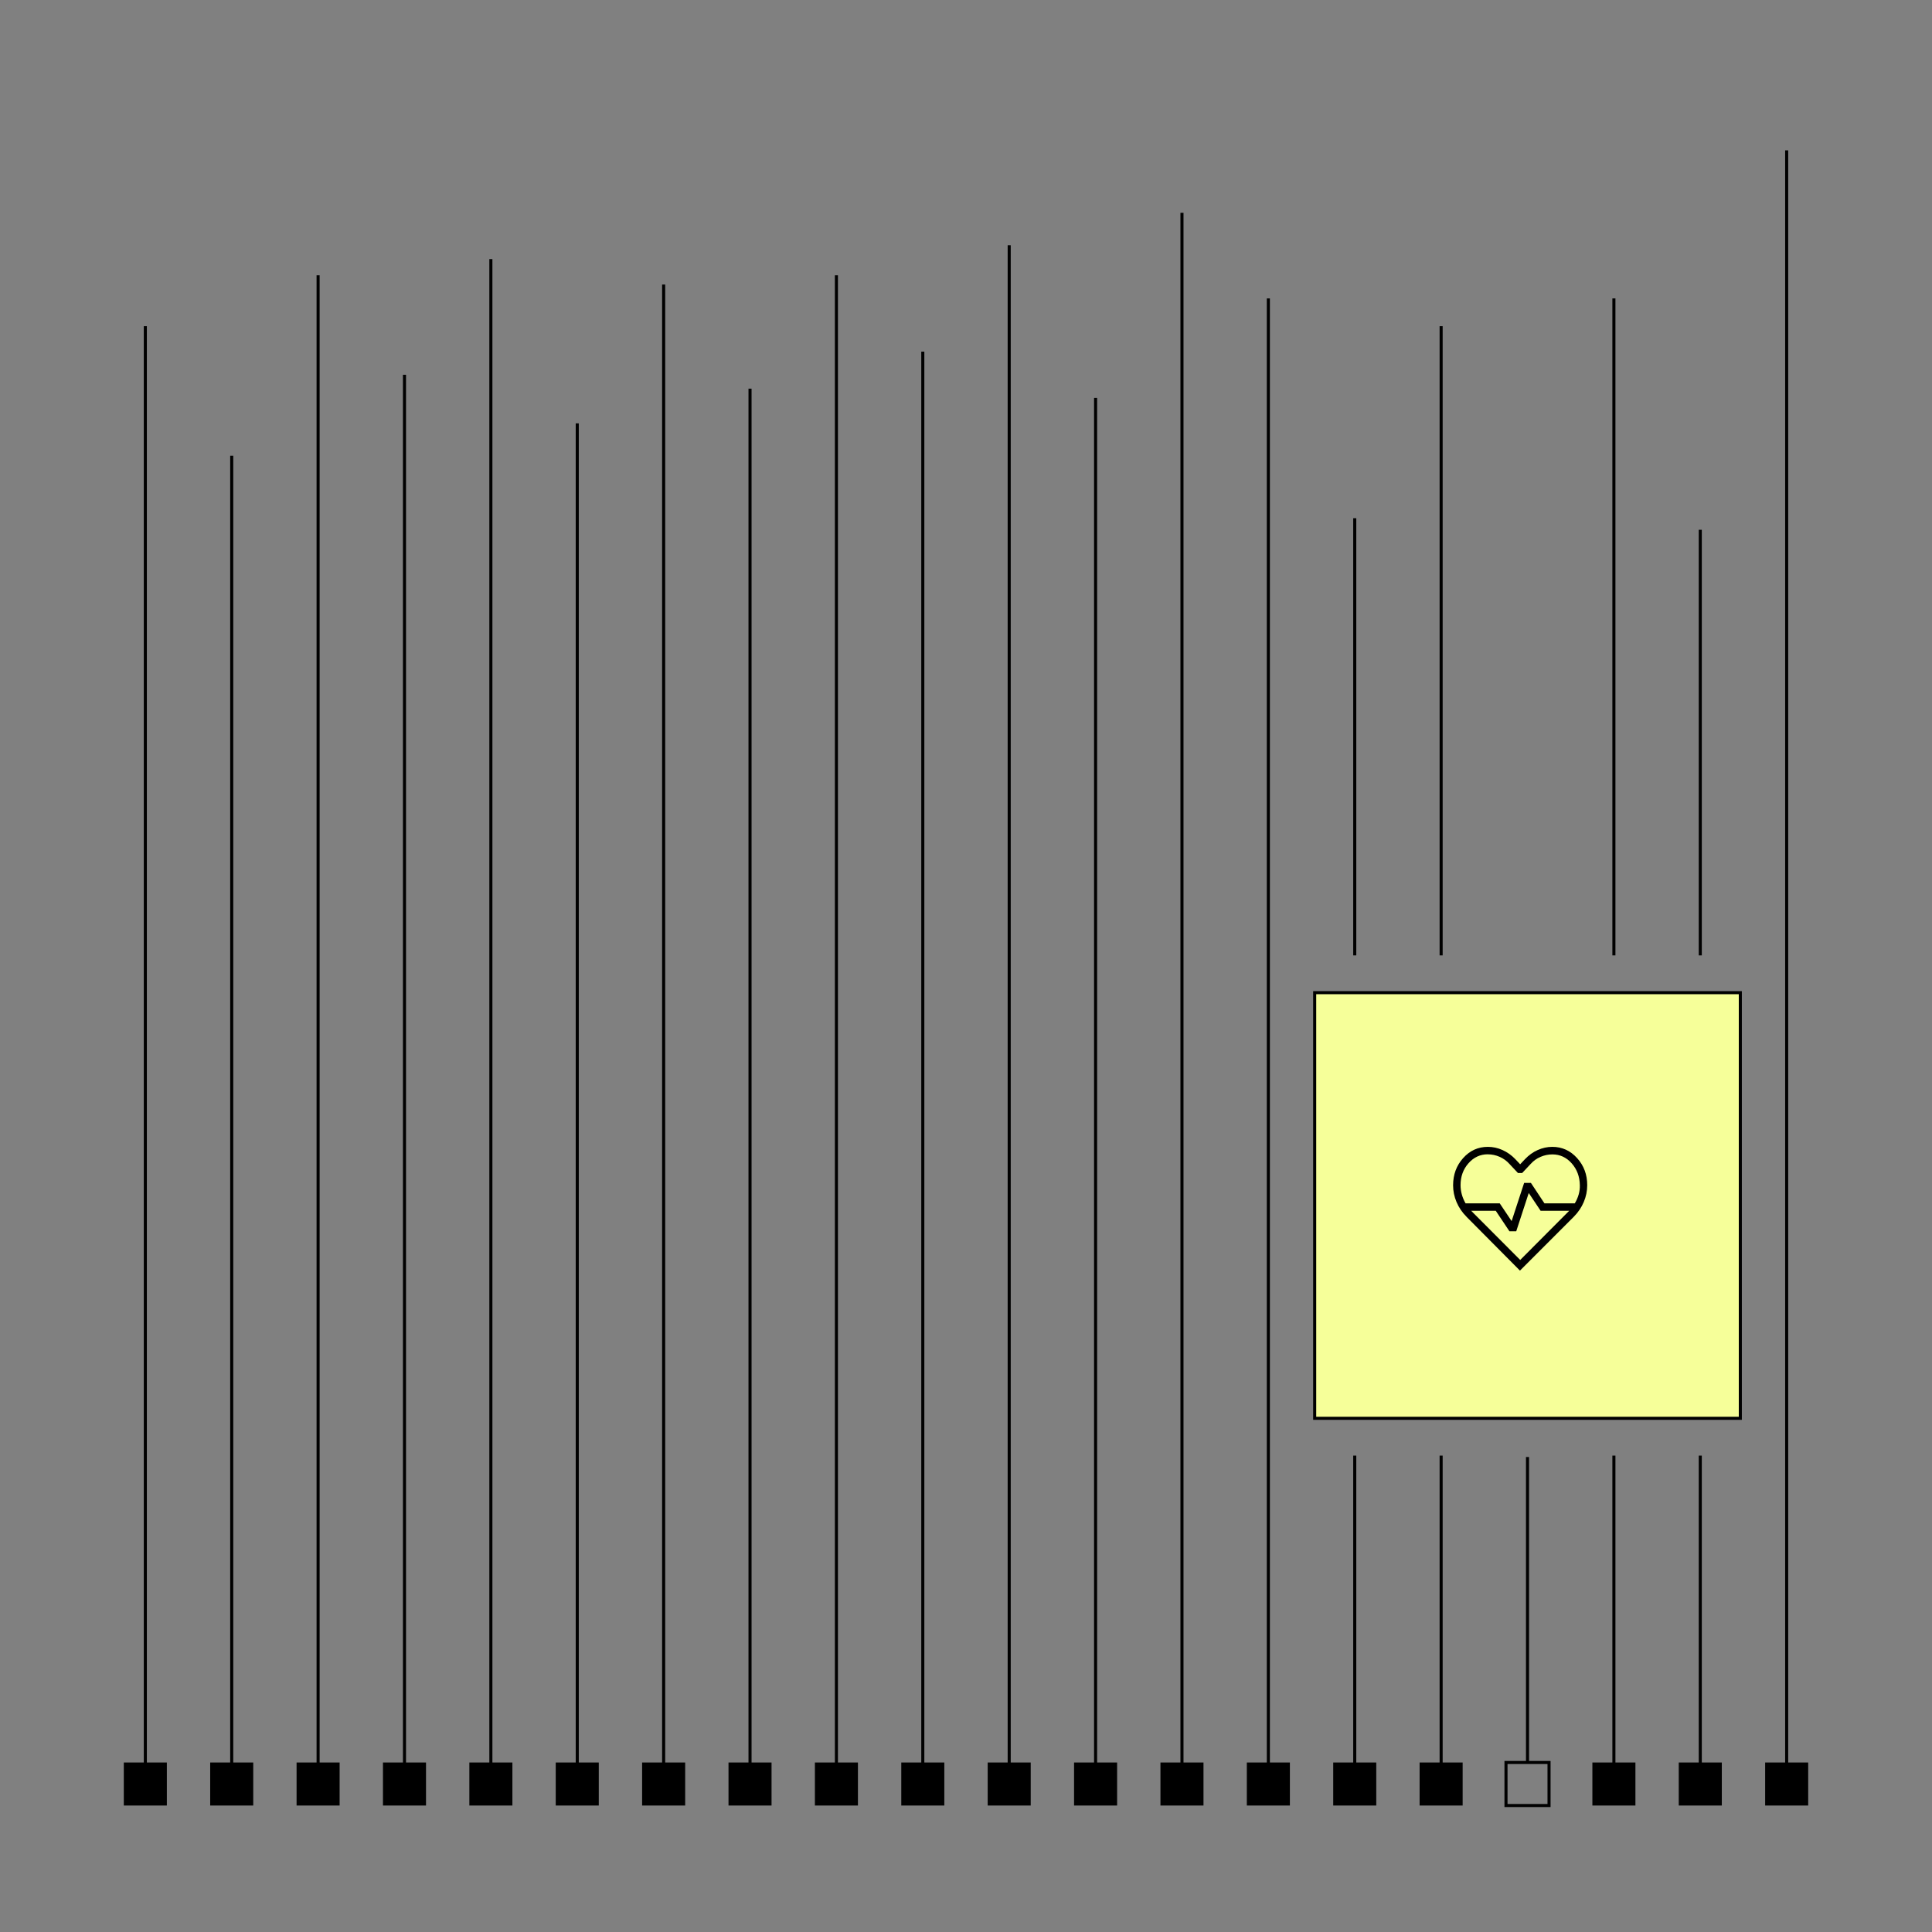
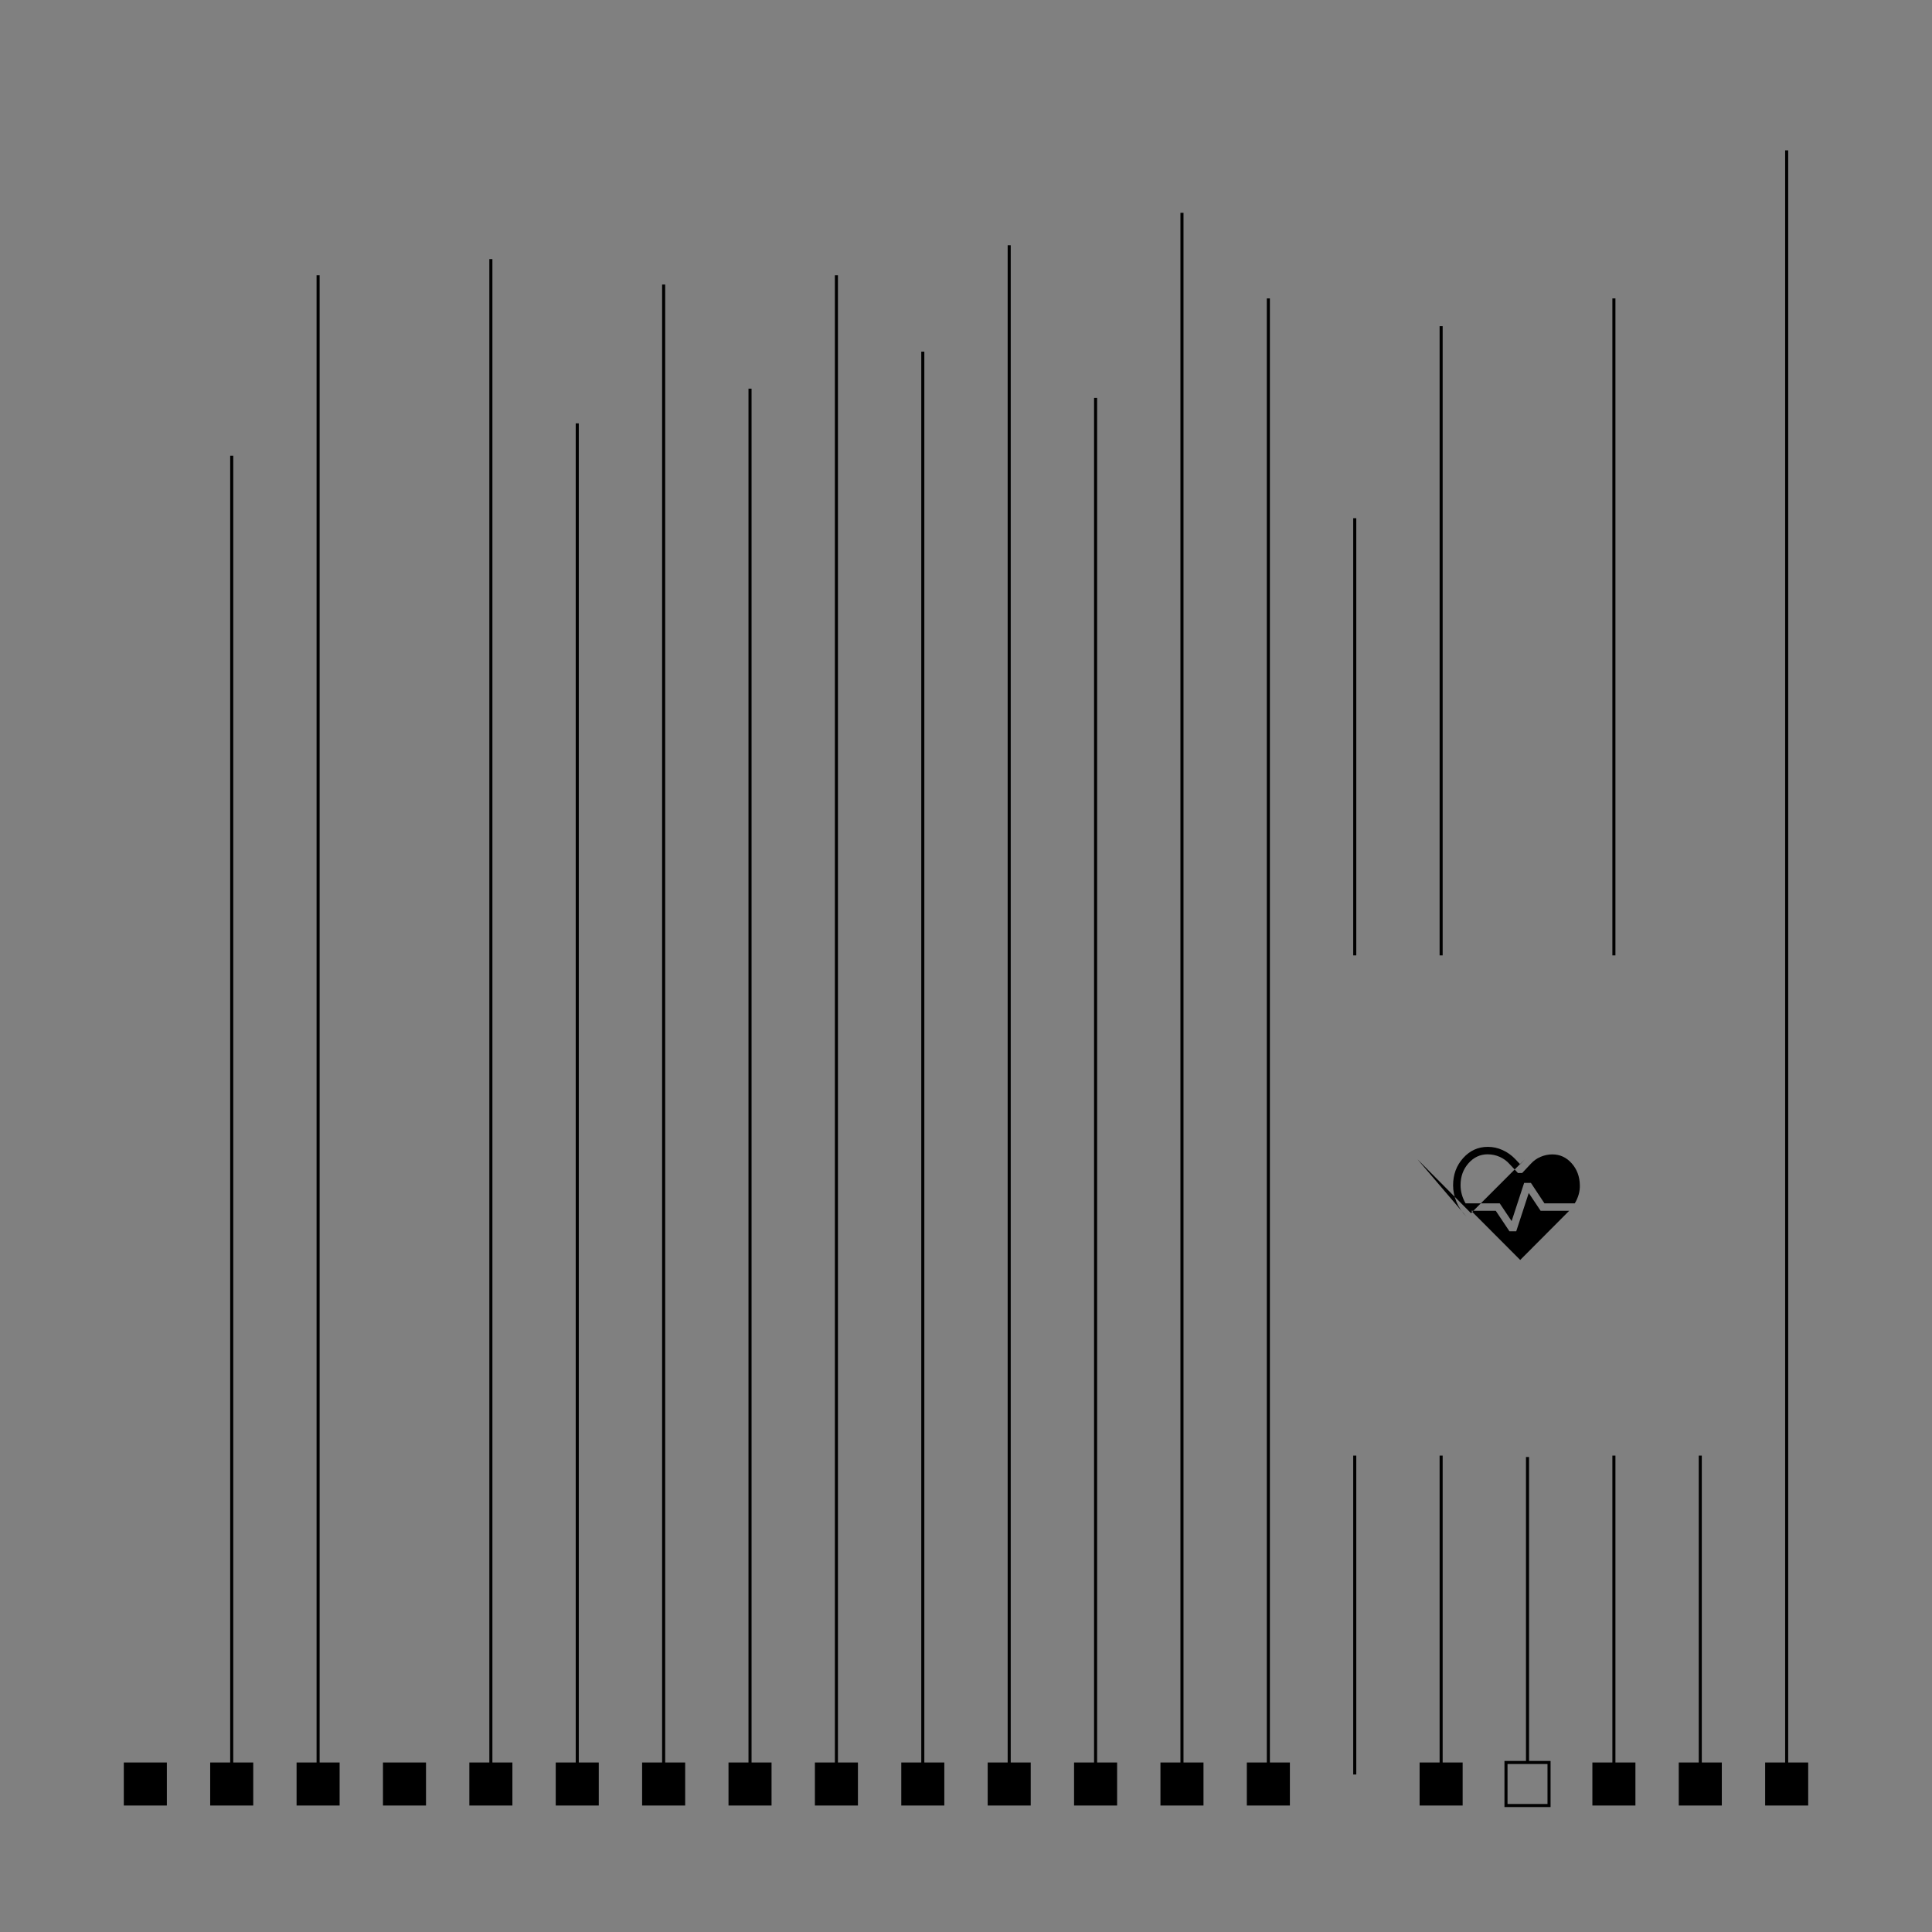
<svg xmlns="http://www.w3.org/2000/svg" id="Layer_1" viewBox="0 0 1080 1080">
  <rect x="0" y="0" width="1080" height="1080" fill="#808080" stroke="none" />
  <defs>
    <style>.cls-1,.cls-2{fill:none;}.cls-2,.cls-3{stroke:#000;stroke-miterlimit:10;stroke-width:1.71px;}.cls-3{fill:#f6ff99;}</style>
  </defs>
  <rect class="cls-1" x="0" y="0" width="1080" height="1080" />
-   <line class="cls-2" x1="81.24" y1="991.96" x2="81.24" y2="182.34" />
  <line class="cls-2" x1="129.53" y1="991.96" x2="129.53" y2="254.76" />
  <line class="cls-2" x1="177.82" y1="991.96" x2="177.82" y2="153.89" />
-   <line class="cls-2" x1="226.11" y1="991.96" x2="226.11" y2="209.5" />
  <line class="cls-2" x1="274.4" y1="991.96" x2="274.4" y2="144.83" />
  <line class="cls-2" x1="322.69" y1="991.96" x2="322.69" y2="236.66" />
  <line class="cls-2" x1="370.98" y1="991.96" x2="370.98" y2="159.06" />
  <line class="cls-2" x1="419.27" y1="991.96" x2="419.27" y2="217.26" />
  <line class="cls-2" x1="467.56" y1="991.96" x2="467.56" y2="153.89" />
  <line class="cls-2" x1="515.85" y1="991.96" x2="515.85" y2="196.57" />
  <line class="cls-2" x1="564.15" y1="991.96" x2="564.15" y2="137.08" />
  <line class="cls-2" x1="612.44" y1="991.96" x2="612.44" y2="222.43" />
  <line class="cls-2" x1="660.73" y1="991.96" x2="660.73" y2="118.97" />
  <line class="cls-2" x1="709.02" y1="991.96" x2="709.02" y2="166.82" />
  <line class="cls-2" x1="853.89" y1="985.24" x2="853.89" y2="814.48" />
  <line class="cls-2" x1="998.76" y1="991.96" x2="998.76" y2="84.05" />
-   <rect class="cls-3" x="734.92" y="554.91" width="237.93" height="237.93" />
  <rect x="69.21" y="985.24" width="24.06" height="24.06" />
  <rect x="117.5" y="985.24" width="24.06" height="24.06" />
  <rect x="165.79" y="985.24" width="24.06" height="24.06" />
  <rect x="214.08" y="985.24" width="24.06" height="24.06" />
  <rect x="262.37" y="985.24" width="24.06" height="24.06" />
  <rect x="310.66" y="985.24" width="24.06" height="24.06" />
  <rect x="358.95" y="985.24" width="24.06" height="24.06" />
  <rect x="407.24" y="985.24" width="24.06" height="24.06" />
  <rect x="455.53" y="985.24" width="24.06" height="24.06" />
  <rect x="503.82" y="985.24" width="24.06" height="24.06" />
  <rect x="552.12" y="985.24" width="24.06" height="24.06" />
  <rect x="600.41" y="985.24" width="24.06" height="24.06" />
  <rect x="648.7" y="985.24" width="24.06" height="24.06" />
  <rect x="696.99" y="985.24" width="24.06" height="24.06" />
-   <rect x="745.28" y="985.24" width="24.06" height="24.06" />
  <rect x="793.57" y="985.24" width="24.06" height="24.06" />
  <rect class="cls-2" x="841.86" y="985.24" width="24.06" height="24.06" />
  <rect x="890.15" y="985.24" width="24.06" height="24.06" />
  <rect x="938.44" y="985.24" width="24.06" height="24.06" />
  <rect x="986.73" y="985.24" width="24.06" height="24.06" />
-   <path d="M819.78,680.16c-2.43-2.43-4.29-5.17-5.57-8.21-1.28-3.05-1.92-6.16-1.92-9.35,0-5.98,1.87-11.06,5.62-15.23,3.75-4.18,8.34-6.27,13.79-6.27,2.85,0,5.59.59,8.22,1.78,2.63,1.19,4.99,2.85,7.06,5l2.8,2.96,2.64-2.8c2.12-2.25,4.5-3.97,7.16-5.16,2.66-1.19,5.39-1.78,8.18-1.78,5.45,0,10.06,2.09,13.84,6.27,3.78,4.18,5.67,9.22,5.67,15.13,0,3.24-.64,6.39-1.93,9.43-1.29,3.04-3.14,5.78-5.55,8.21l-30.12,30.14-29.91-30.12ZM831.7,645.26c-4.26,0-7.87,1.67-10.82,5.02-2.95,3.35-4.42,7.42-4.42,12.21,0,1.78.24,3.52.71,5.22.47,1.7,1.17,3.35,2.08,4.96h19.1l6.66,9.94,6.99-21.36h3.79l7.56,11.43h16.97c.97-1.61,1.69-3.27,2.18-5,.48-1.72.7-3.45.64-5.18-.09-4.79-1.6-8.85-4.55-12.18-2.95-3.33-6.55-5-10.82-5-2.26,0-4.46.46-6.6,1.37-2.14.91-3.99,2.25-5.56,4.01l-4.7,5.01h-2.38l-4.7-5.01c-1.57-1.76-3.41-3.1-5.54-4.03-2.13-.93-4.33-1.39-6.61-1.39ZM849.8,704.33l27.4-27.5h-15.99l-6.63-9.94-6.99,21.39h-3.81l-7.64-11.45h-13.75l27.42,27.5Z" />
+   <path d="M819.78,680.16c-2.43-2.43-4.29-5.17-5.57-8.21-1.28-3.05-1.92-6.16-1.92-9.35,0-5.98,1.87-11.06,5.62-15.23,3.75-4.18,8.34-6.27,13.79-6.27,2.85,0,5.59.59,8.22,1.78,2.63,1.19,4.99,2.85,7.06,5l2.8,2.96,2.64-2.8l-30.12,30.14-29.91-30.12ZM831.7,645.26c-4.26,0-7.87,1.67-10.82,5.02-2.95,3.35-4.42,7.42-4.42,12.21,0,1.78.24,3.52.71,5.22.47,1.7,1.17,3.35,2.08,4.96h19.1l6.66,9.94,6.99-21.36h3.79l7.56,11.43h16.97c.97-1.61,1.69-3.27,2.18-5,.48-1.72.7-3.45.64-5.18-.09-4.79-1.6-8.85-4.55-12.18-2.95-3.33-6.55-5-10.82-5-2.26,0-4.46.46-6.6,1.37-2.14.91-3.99,2.25-5.56,4.01l-4.7,5.01h-2.38l-4.7-5.01c-1.57-1.76-3.41-3.1-5.54-4.03-2.13-.93-4.33-1.39-6.61-1.39ZM849.8,704.33l27.4-27.5h-15.99l-6.63-9.94-6.99,21.39h-3.81l-7.64-11.45h-13.75l27.42,27.5Z" />
  <rect class="cls-1" x="799.8" y="624.75" width="100" height="100" />
  <rect class="cls-1" x="799.8" y="624.75" width="100" height="100" />
  <line class="cls-2" x1="757.31" y1="534.07" x2="757.31" y2="289.68" />
  <line class="cls-2" x1="757.31" y1="813.69" x2="757.31" y2="991.96" />
  <line class="cls-2" x1="805.6" y1="182.34" x2="805.6" y2="534.07" />
  <line class="cls-2" x1="805.6" y1="813.69" x2="805.6" y2="991.96" />
  <line class="cls-2" x1="902.18" y1="991.96" x2="902.18" y2="813.69" />
  <line class="cls-2" x1="902.18" y1="166.82" x2="902.18" y2="534.07" />
-   <line class="cls-2" x1="950.47" y1="296.15" x2="950.47" y2="534.07" />
  <line class="cls-2" x1="950.47" y1="991.96" x2="950.47" y2="813.69" />
</svg>